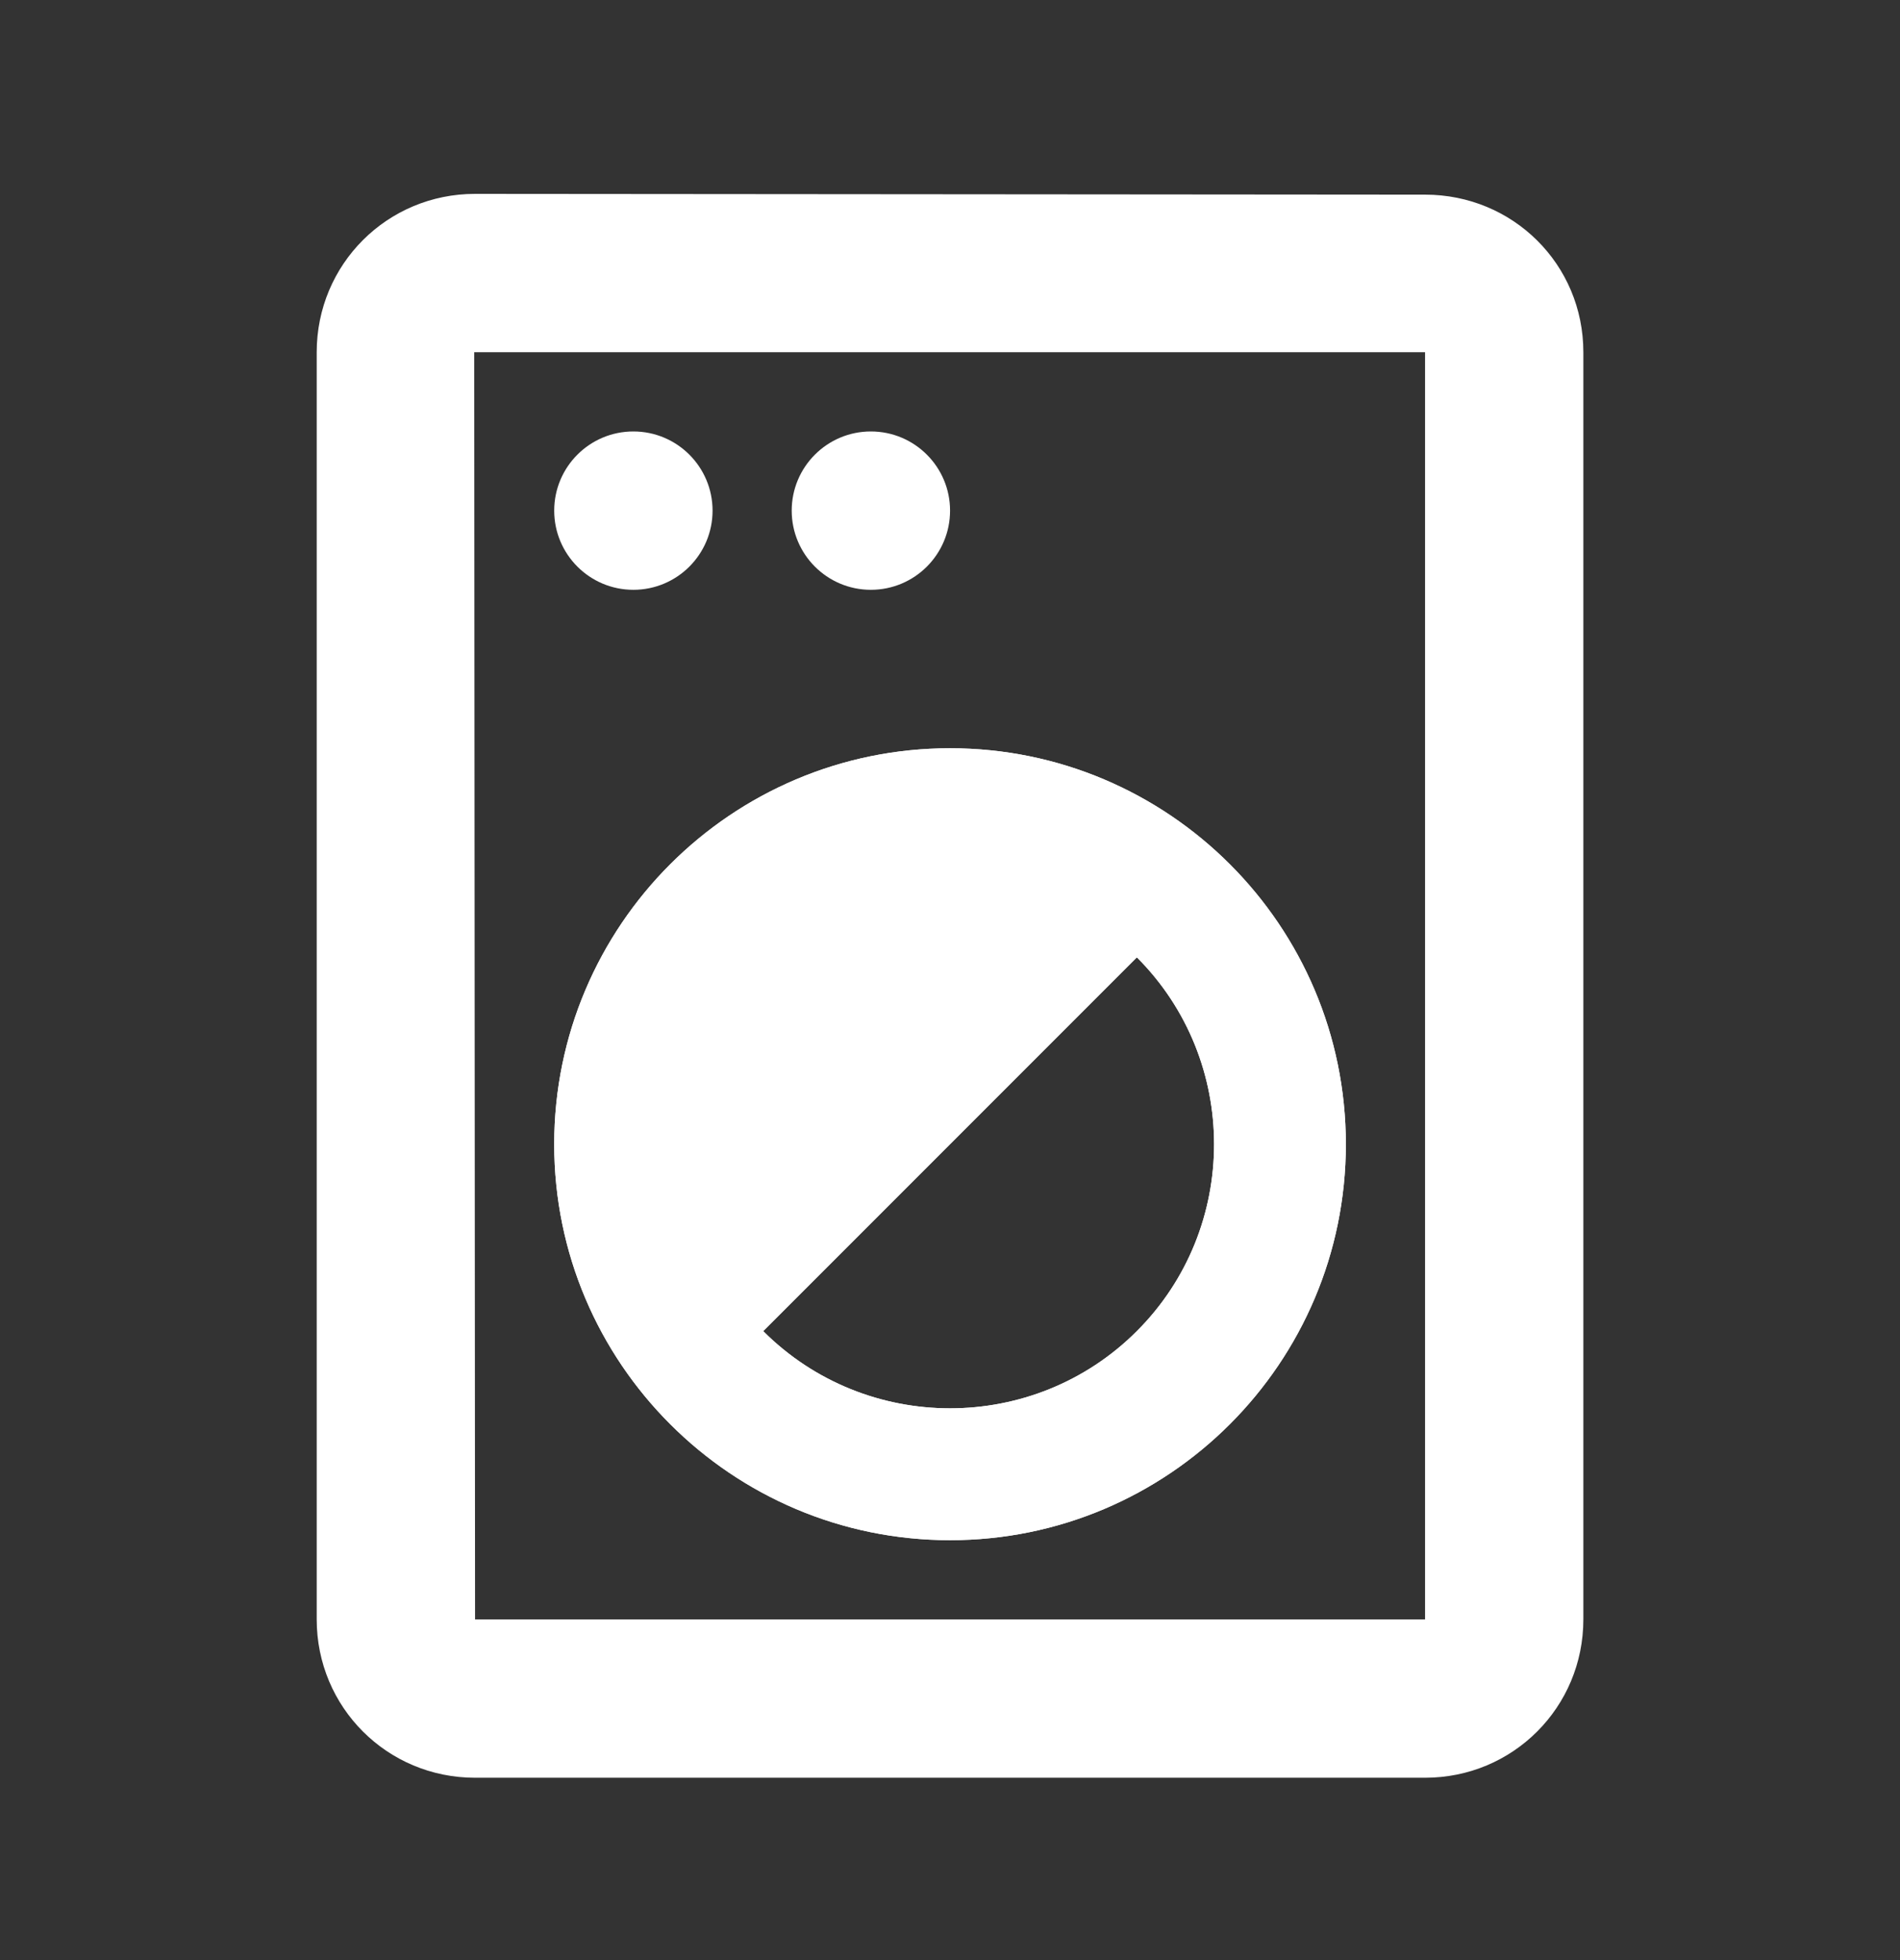
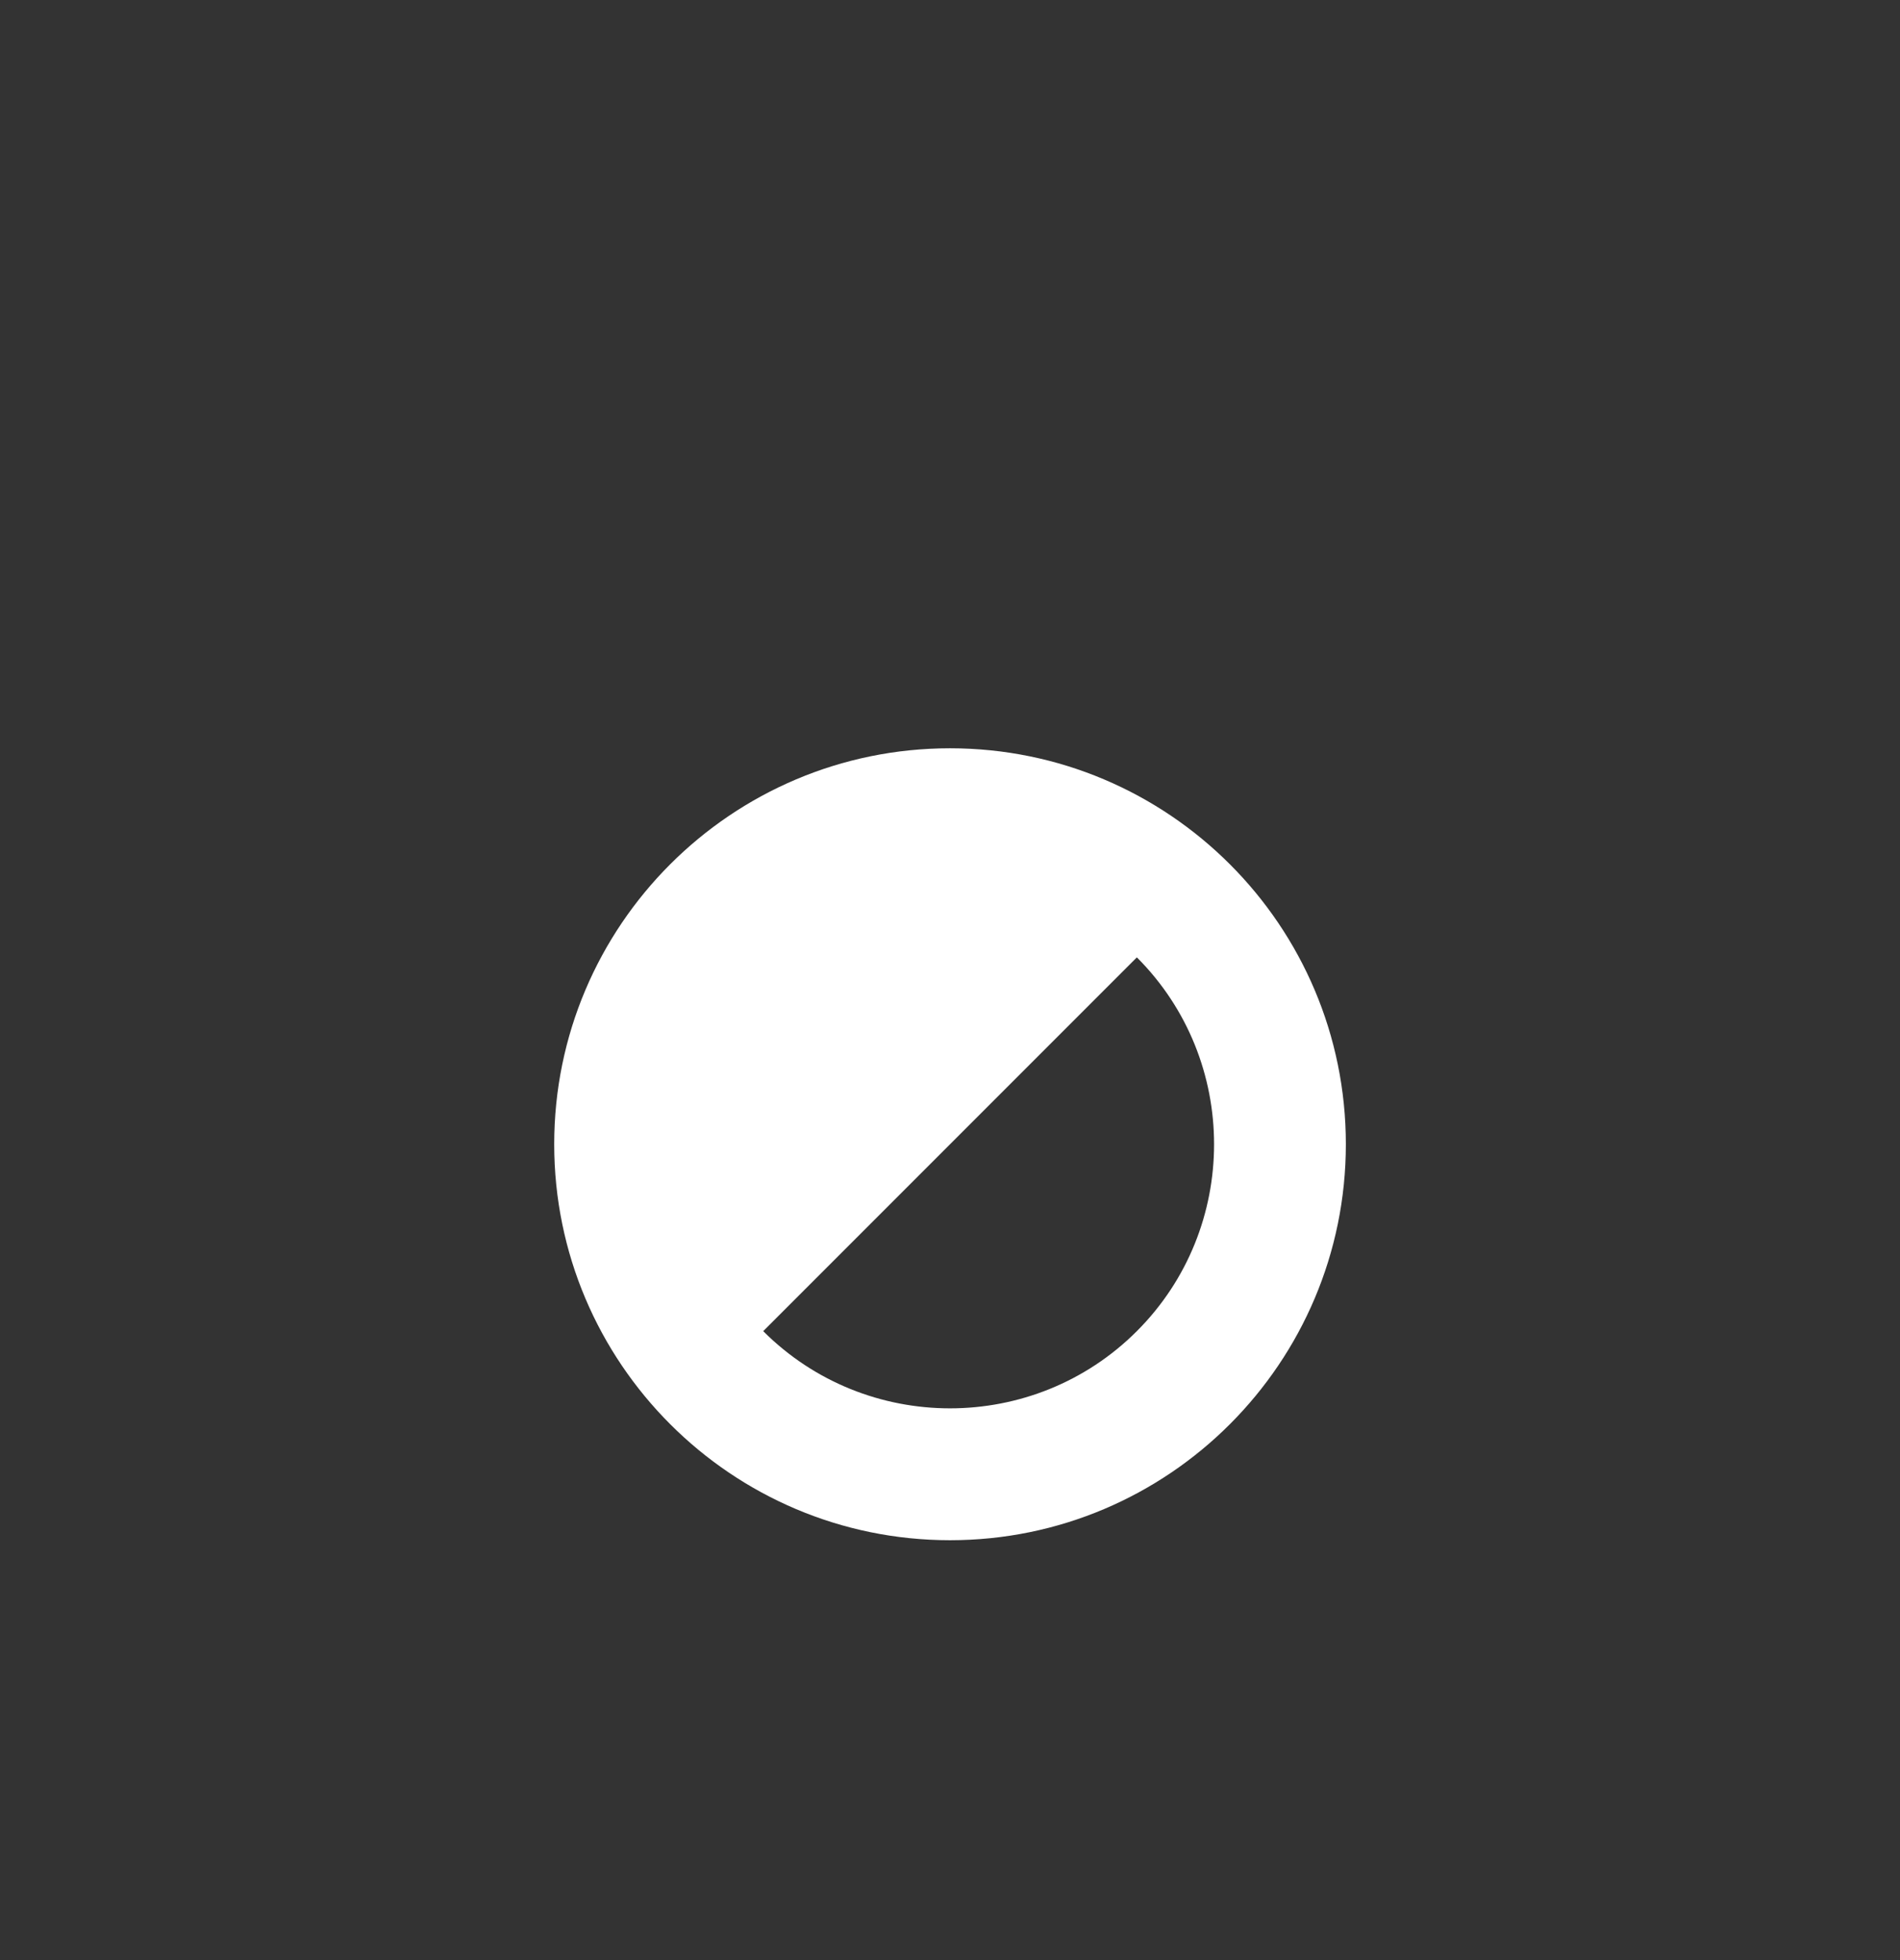
<svg xmlns="http://www.w3.org/2000/svg" width="32" height="33" viewBox="0 0 32 33" fill="none">
  <rect x="0" y="0" width="32" height="33" fill="#333333" stroke="none" />
-   <path fill-rule="evenodd" clip-rule="evenodd" d="M24.001 3.277L8.001 3.264C6.521 3.264 5.334 4.45 5.334 5.93V27.264C5.334 28.744 6.521 29.93 8.001 29.93H24.001C25.481 29.93 26.667 28.744 26.667 27.264V5.93C26.667 4.45 25.481 3.277 24.001 3.277ZM24.001 5.93V27.264H8.001L7.987 5.93H24.001ZM10.667 9.93C11.404 9.93 12.001 9.333 12.001 8.597C12.001 7.861 11.404 7.264 10.667 7.264C9.931 7.264 9.334 7.861 9.334 8.597C9.334 9.333 9.931 9.93 10.667 9.93ZM16.001 8.597C16.001 9.333 15.404 9.93 14.667 9.93C13.931 9.93 13.334 9.333 13.334 8.597C13.334 7.861 13.931 7.264 14.667 7.264C15.404 7.264 16.001 7.861 16.001 8.597ZM22.667 19.264C22.667 22.944 19.681 25.93 16.001 25.93C12.321 25.93 9.334 22.944 9.334 19.264C9.334 15.584 12.321 12.597 16.001 12.597C19.681 12.597 22.667 15.584 22.667 19.264ZM19.147 22.41C20.881 20.677 20.881 17.85 19.147 16.117L12.854 22.41C14.587 24.144 17.414 24.144 19.147 22.41Z" fill="white" />
  <path d="M16.001 25.931C19.681 25.931 22.667 22.944 22.667 19.264C22.667 15.584 19.681 12.598 16.001 12.598C12.321 12.598 9.334 15.584 9.334 19.264C9.334 22.944 12.321 25.931 16.001 25.931ZM19.147 16.118C20.881 17.851 20.881 20.678 19.147 22.411C17.414 24.144 14.587 24.144 12.854 22.411L19.147 16.118Z" fill="white" />
</svg>